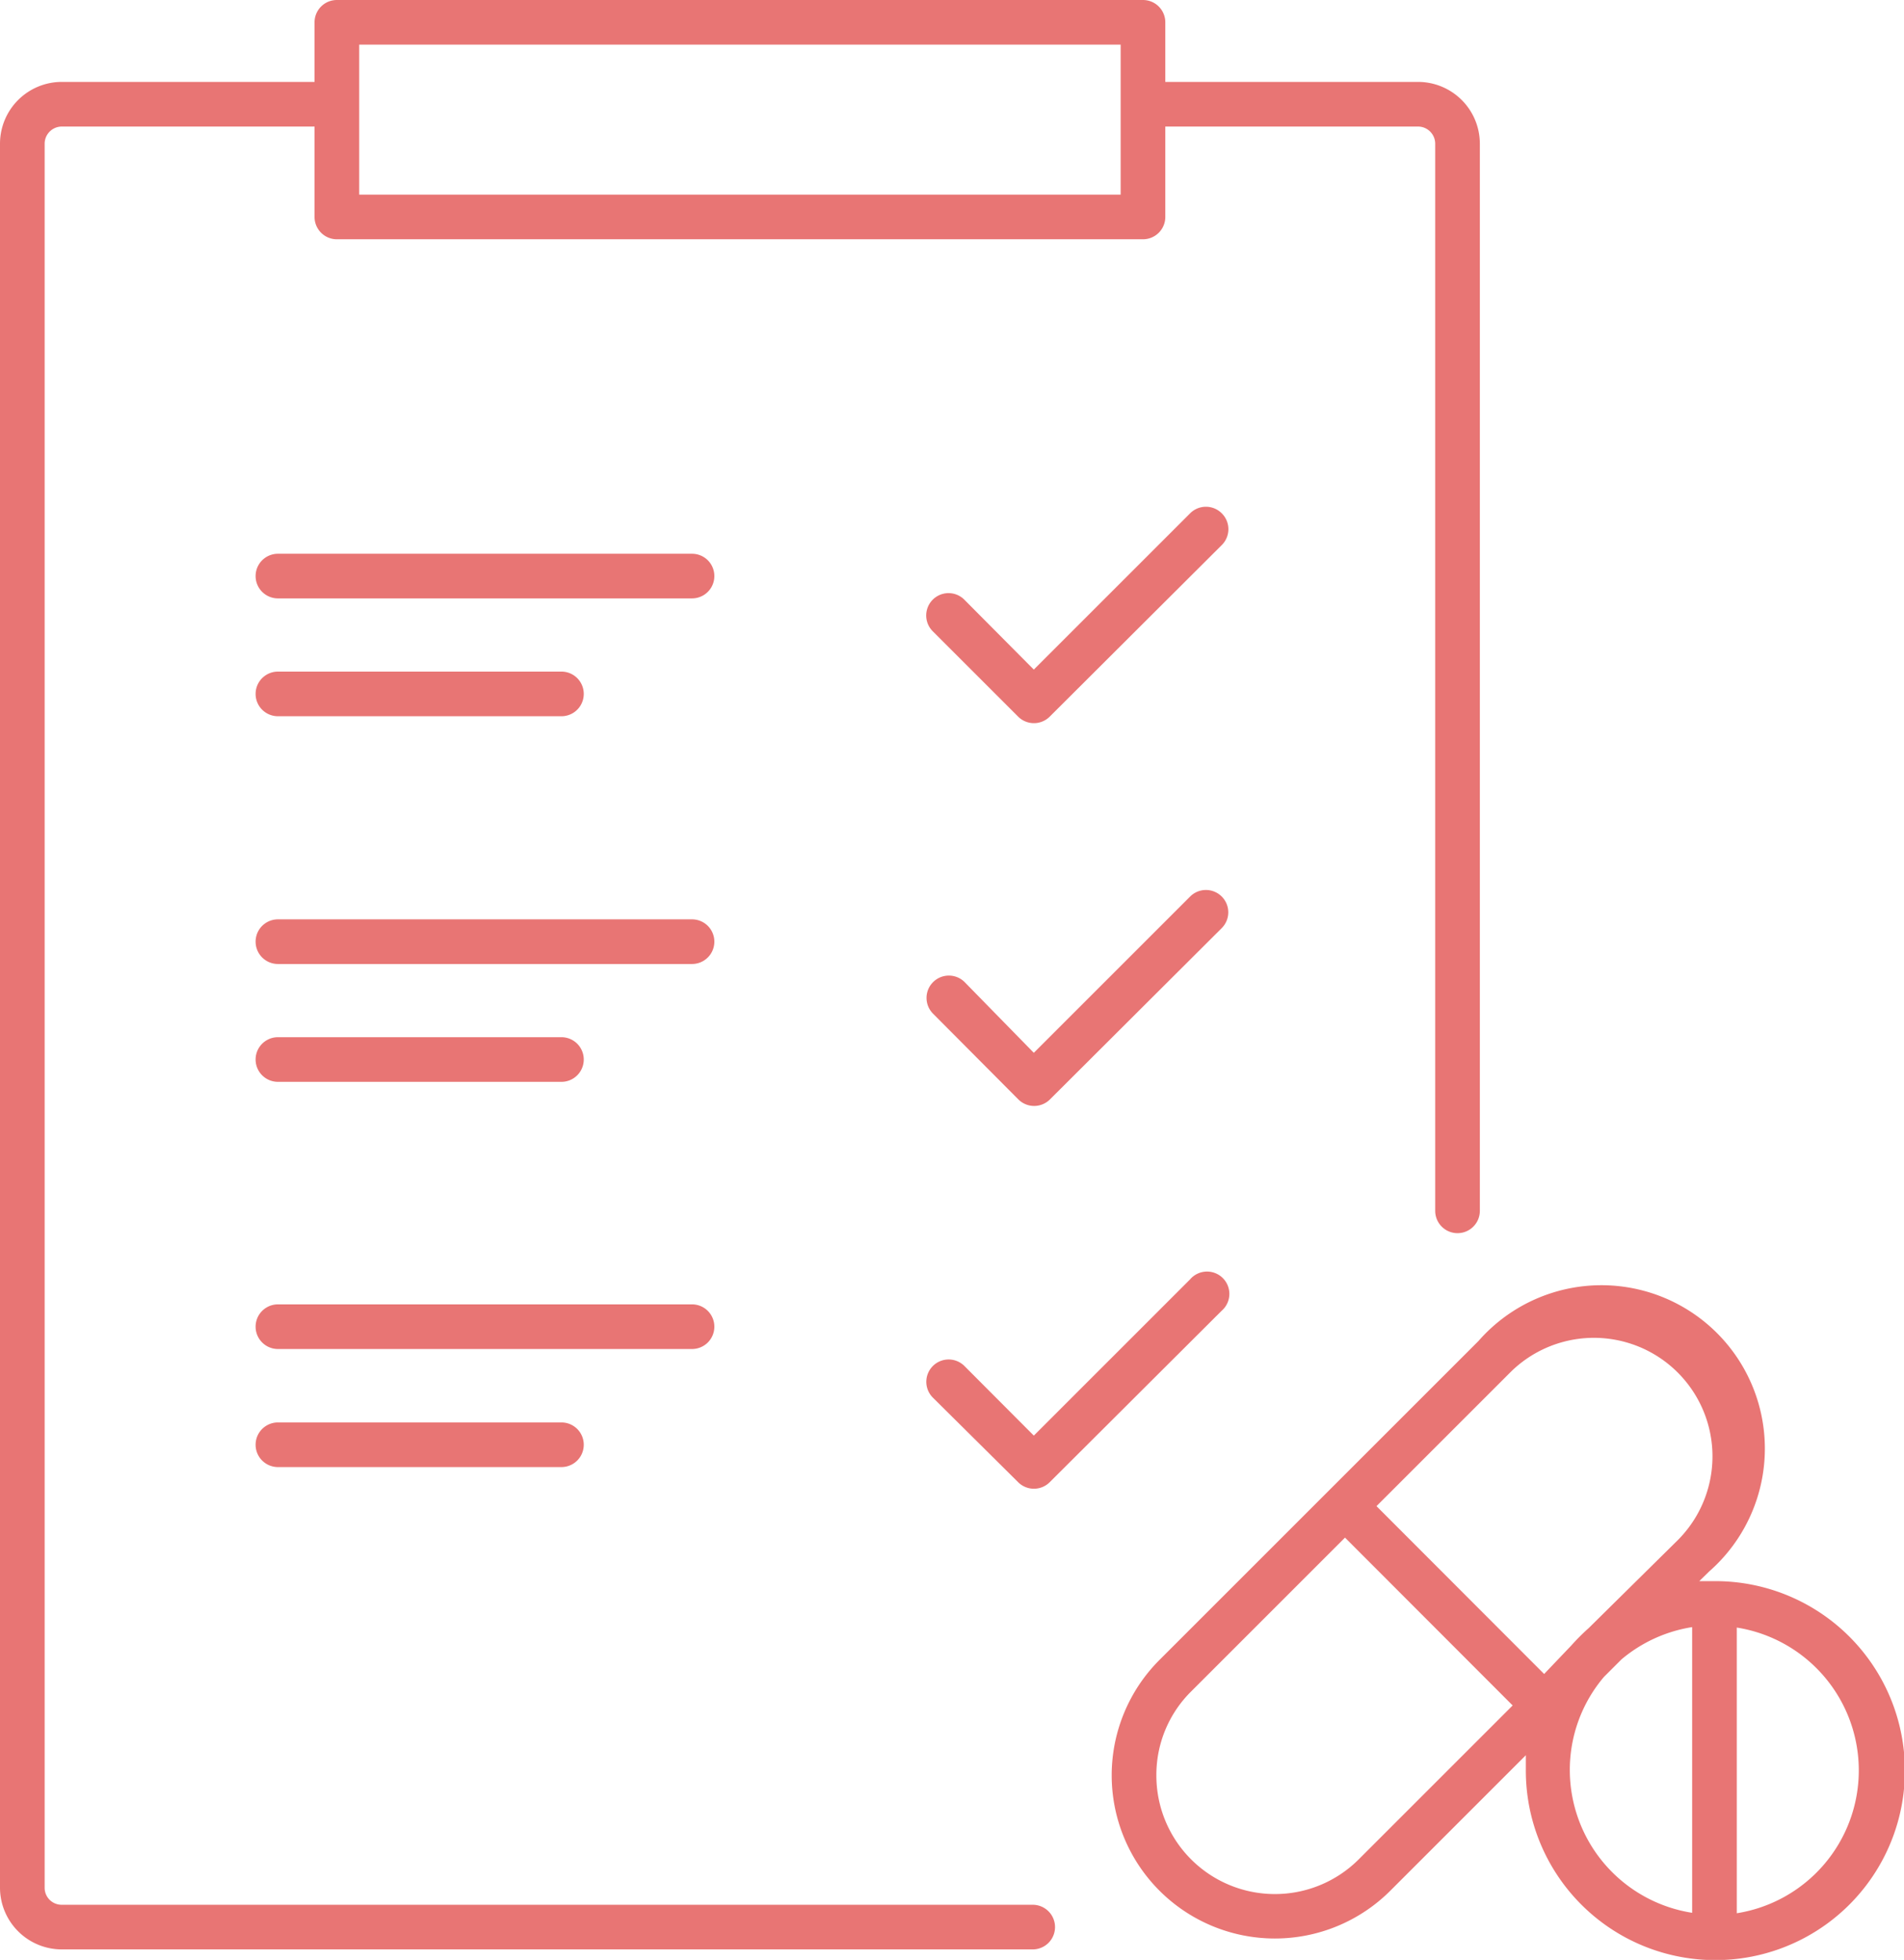
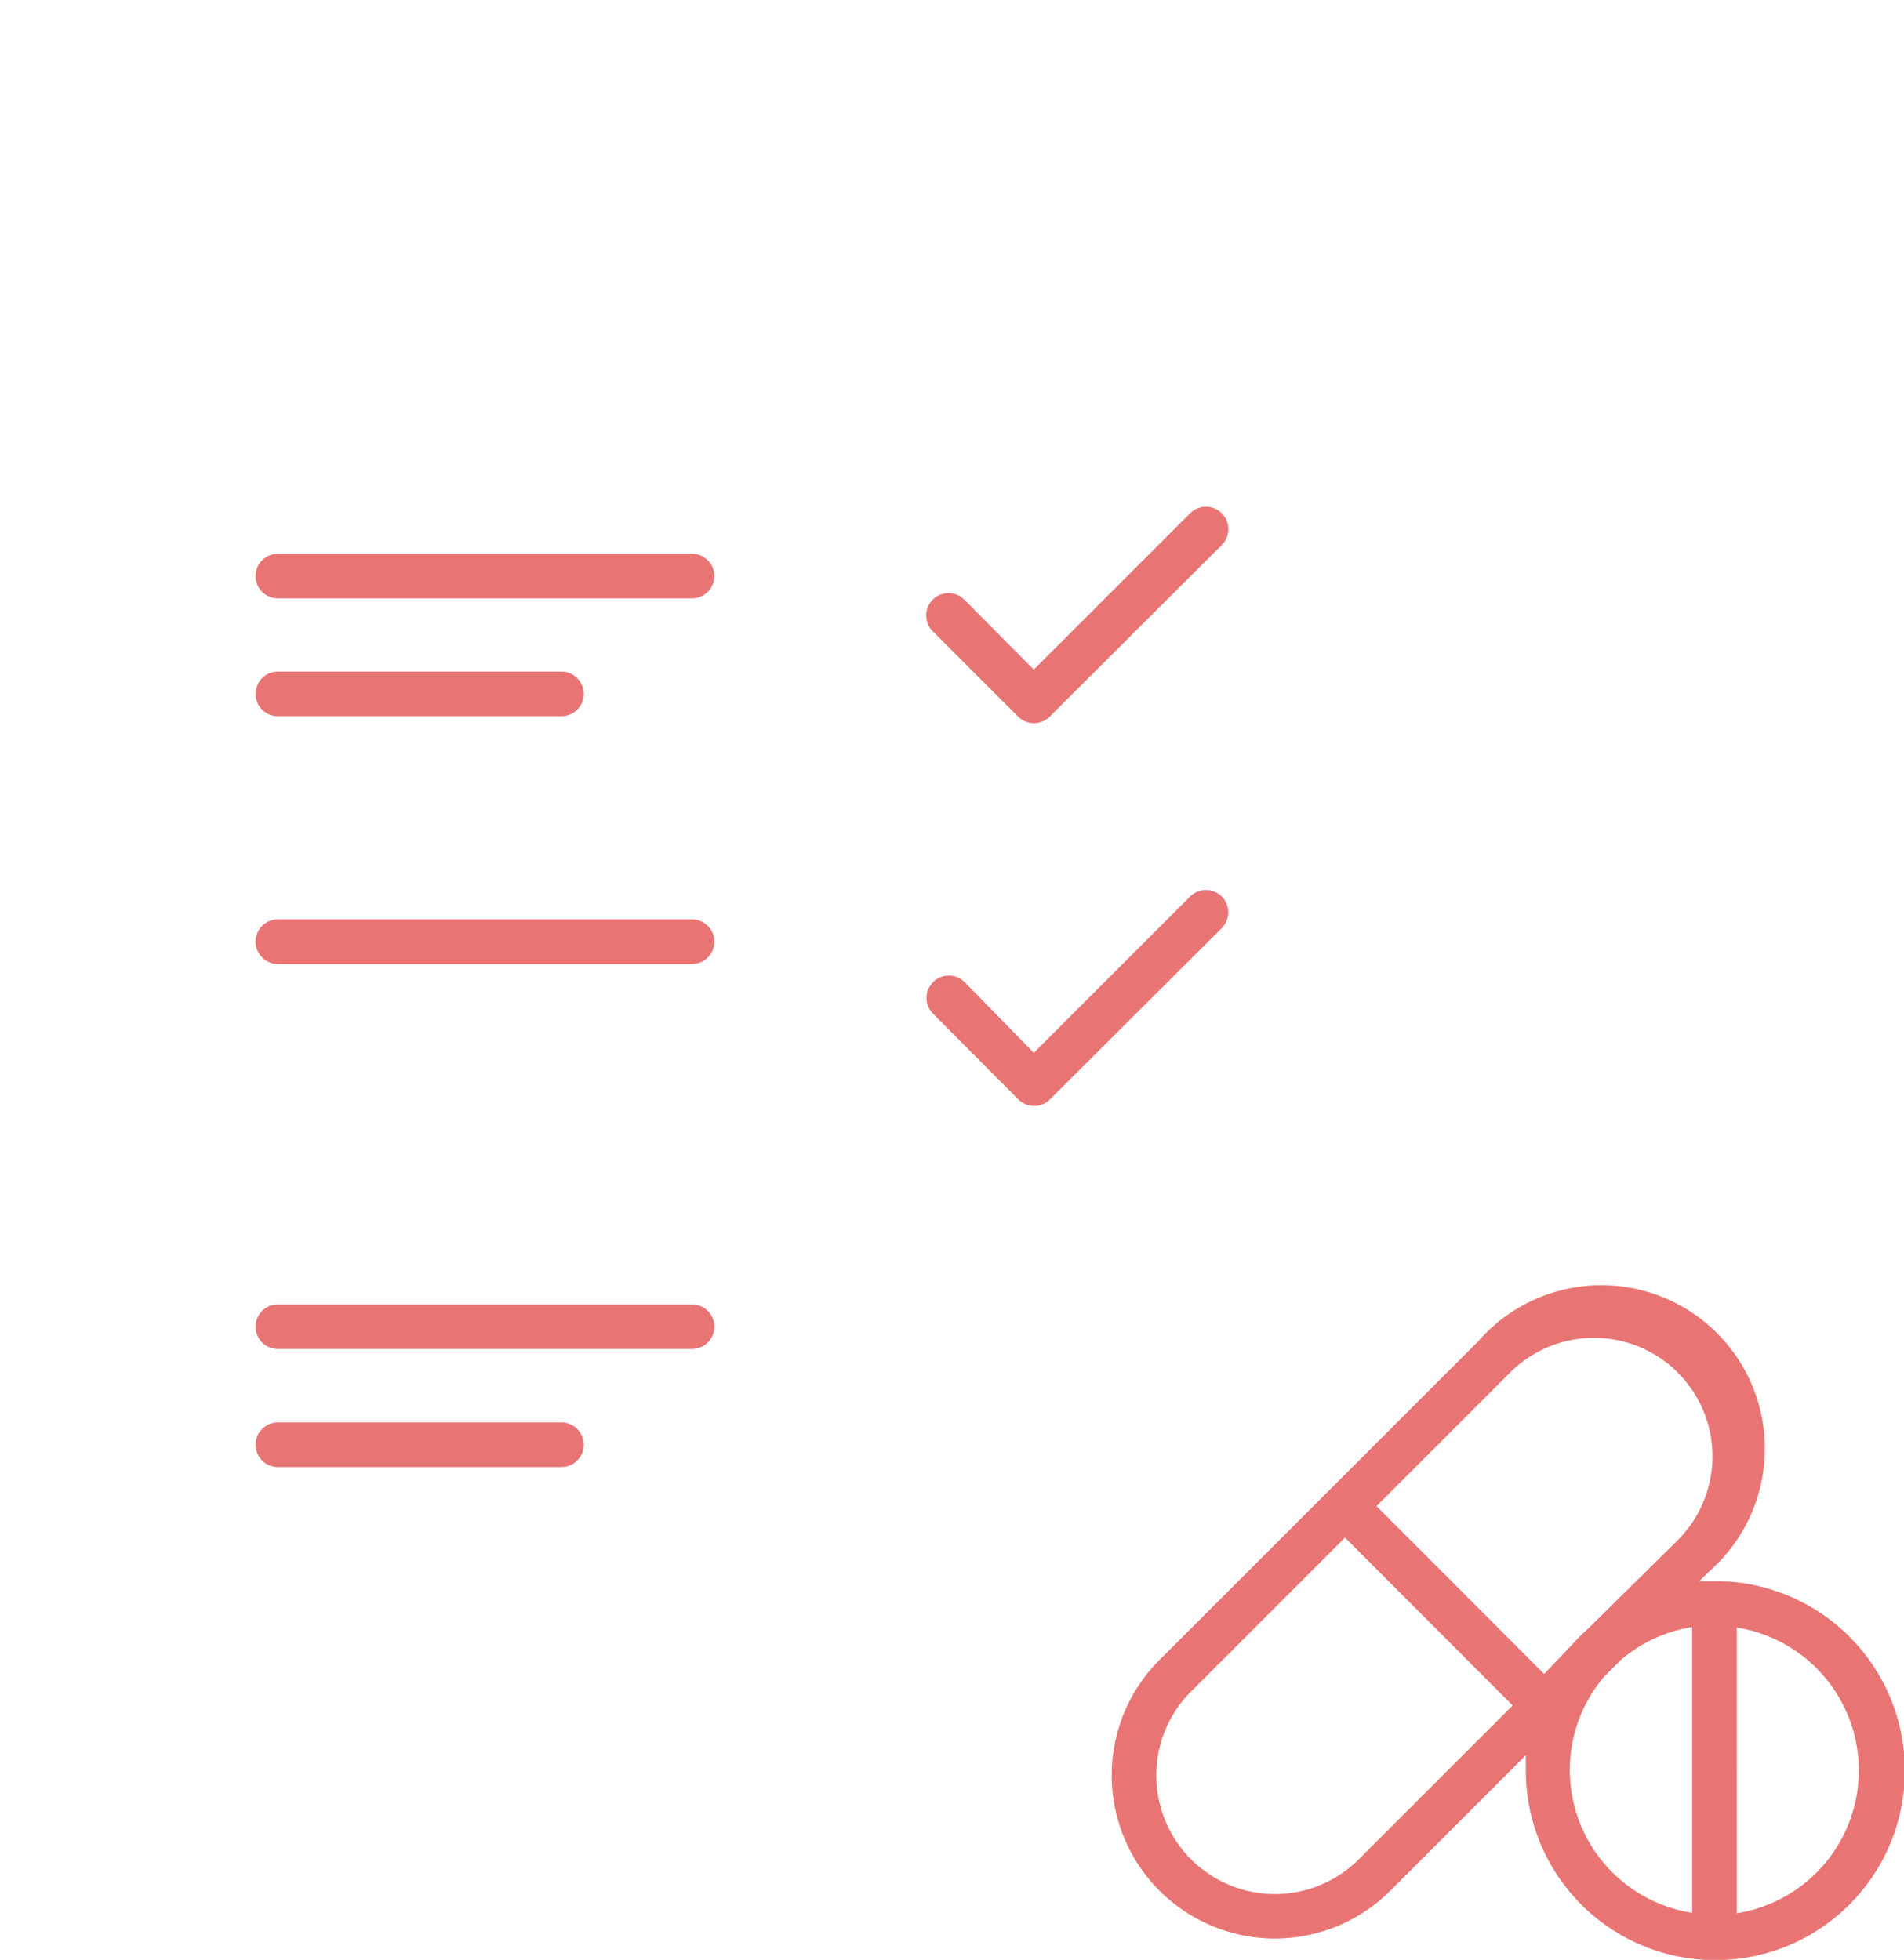
<svg xmlns="http://www.w3.org/2000/svg" viewBox="0 0 85.29 87.81">
  <defs>
    <style>.cls-1{fill:#e87574;}</style>
  </defs>
  <g id="レイヤー_2" data-name="レイヤー 2">
    <g id="レイヤー_1-2" data-name="レイヤー 1">
-       <path class="cls-1" d="M46.26,85.34H2.76A.76.76,0,0,1,2,84.58V6.44a.77.77,0,0,1,.76-.77H14.09V9.72a1,1,0,0,0,1,1H51.2a1,1,0,0,0,1-1V5.67H63.53a.77.77,0,0,1,.76.77V54.25a1,1,0,0,0,2,0V6.44a2.77,2.77,0,0,0-2.76-2.77H52.2V1a1,1,0,0,0-1-1H15.09a1,1,0,0,0-1,1V3.67H2.76A2.77,2.77,0,0,0,0,6.44V84.58a2.77,2.77,0,0,0,2.76,2.76h43.5a1,1,0,0,0,0-2ZM16.09,2H50.2V8.72H16.09Z" />
      <path class="cls-1" d="M31,24.81H12.45a1,1,0,0,0,0,2H31a1,1,0,0,0,0-2Z" />
      <path class="cls-1" d="M12.45,32.09h12.7a1,1,0,0,0,0-2H12.45a1,1,0,1,0,0,2Z" />
      <path class="cls-1" d="M31,41.19H12.45a1,1,0,0,0,0,2H31a1,1,0,0,0,0-2Z" />
-       <path class="cls-1" d="M12.45,48.47h12.7a1,1,0,1,0,0-2H12.45a1,1,0,0,0,0,2Z" />
      <path class="cls-1" d="M32,59.44a1,1,0,0,0-1-1H12.45a1,1,0,0,0,0,2H31A1,1,0,0,0,32,59.44Z" />
      <path class="cls-1" d="M12.45,63.73a1,1,0,0,0,0,2h12.7a1,1,0,0,0,0-2Z" />
      <path class="cls-1" d="M54.73,23a1,1,0,0,0-1.42,0l-7,7-3.11-3.13a1,1,0,0,0-1.42,1.41L45.6,32.1a1,1,0,0,0,.71.3h0a1,1,0,0,0,.71-.29l7.7-7.68A1,1,0,0,0,54.73,23Z" />
      <path class="cls-1" d="M54.73,40.17a1,1,0,0,0-1.42,0l-7,7L43.21,44a1,1,0,0,0-1.41,0,1,1,0,0,0,0,1.42l3.81,3.83a1,1,0,0,0,.71.3h0a1,1,0,0,0,.71-.29l7.7-7.68A1,1,0,0,0,54.73,40.17Z" />
-       <path class="cls-1" d="M53.31,57.32l-7,7-3.11-3.12a1,1,0,0,0-1.41,0,1,1,0,0,0,0,1.42L45.6,66.4a1,1,0,0,0,.71.3h0a1,1,0,0,0,.71-.29l7.7-7.68a1,1,0,1,0-1.41-1.41Z" />
      <path class="cls-1" d="M76.8,70.84c-.23,0-.45,0-.68,0l.45-.44A7.32,7.32,0,1,0,66.23,60.08L51.94,74.37A7.31,7.31,0,0,0,62.28,84.71l6.07-6.07c0,.23,0,.45,0,.68a8.49,8.49,0,1,0,8.48-8.48ZM67.64,61.5A5.31,5.31,0,1,1,75.16,69l-4,3.95a9.32,9.32,0,0,0-.77.77L69.17,75l-7.51-7.52ZM60.87,83.3a5.31,5.31,0,0,1-9.07-3.76,5.26,5.26,0,0,1,1.55-3.75l6.9-6.9,7.51,7.52Zm9.45-4a6.44,6.44,0,0,1,1.53-4.17l.78-.78a6.47,6.47,0,0,1,3.17-1.45v12.8A6.48,6.48,0,0,1,70.32,79.32Zm7.48,6.4V72.92a6.48,6.48,0,0,1,0,12.8Z" />
    </g>
  </g>
</svg>